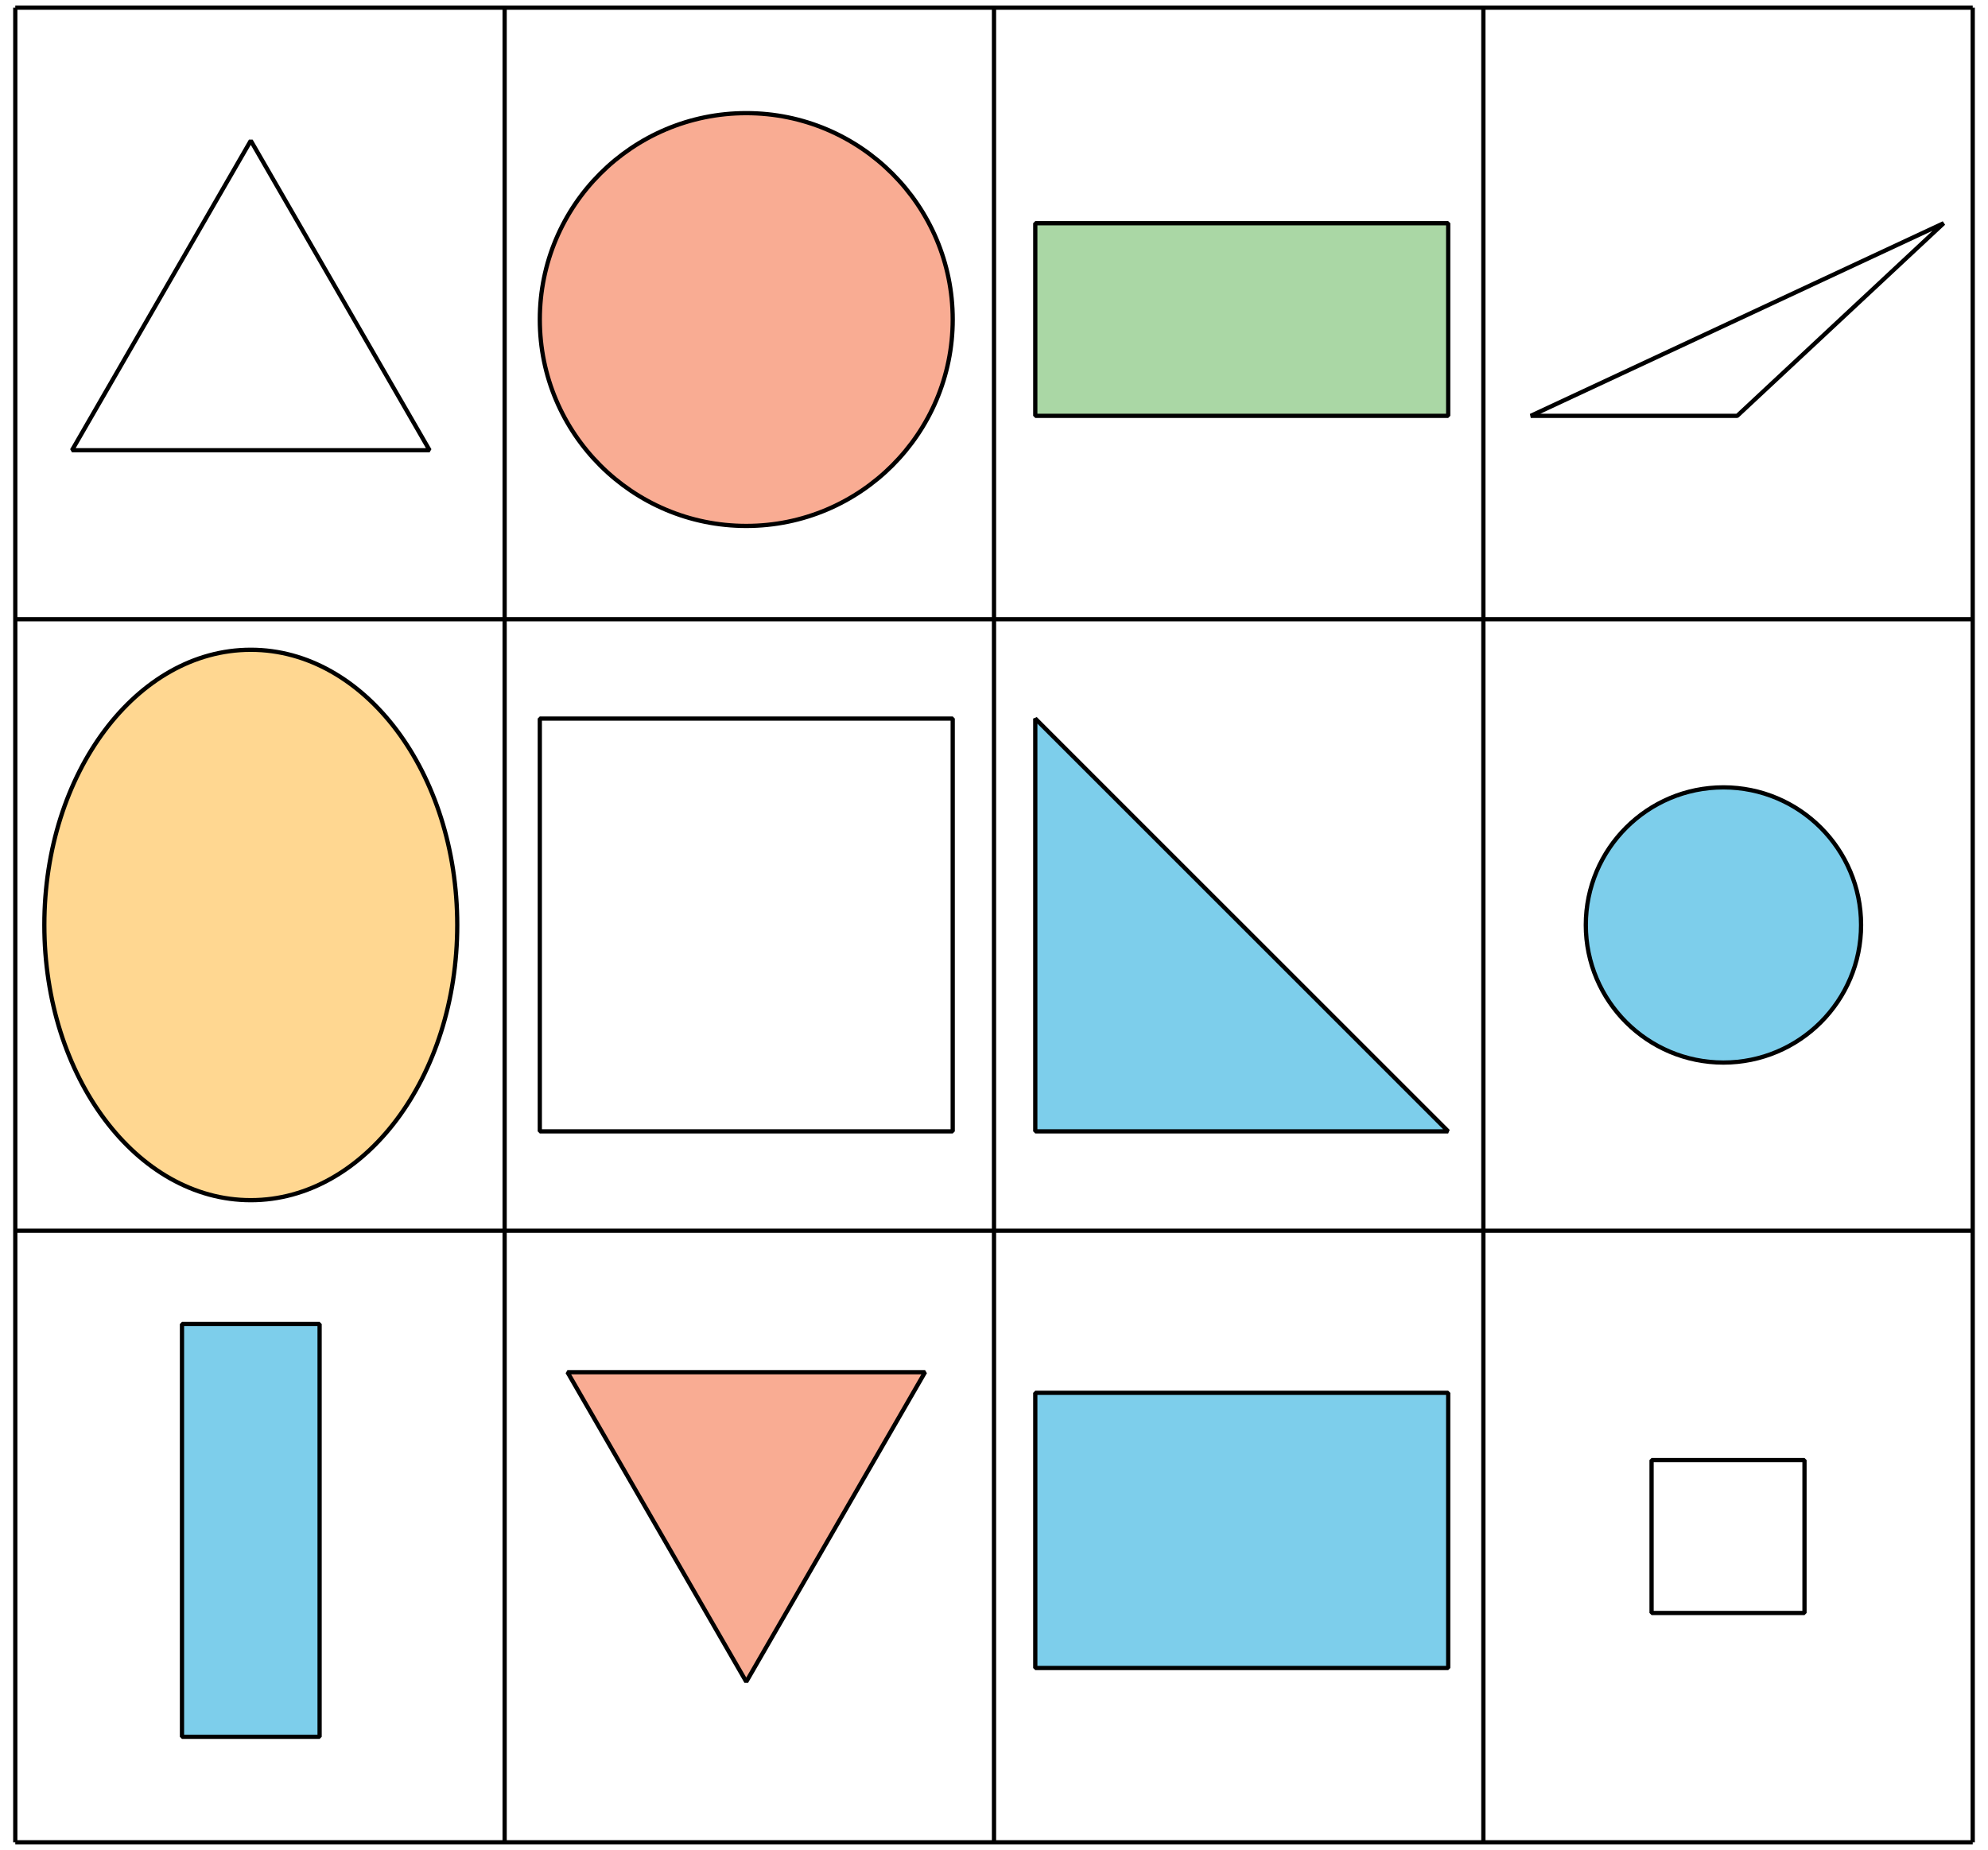
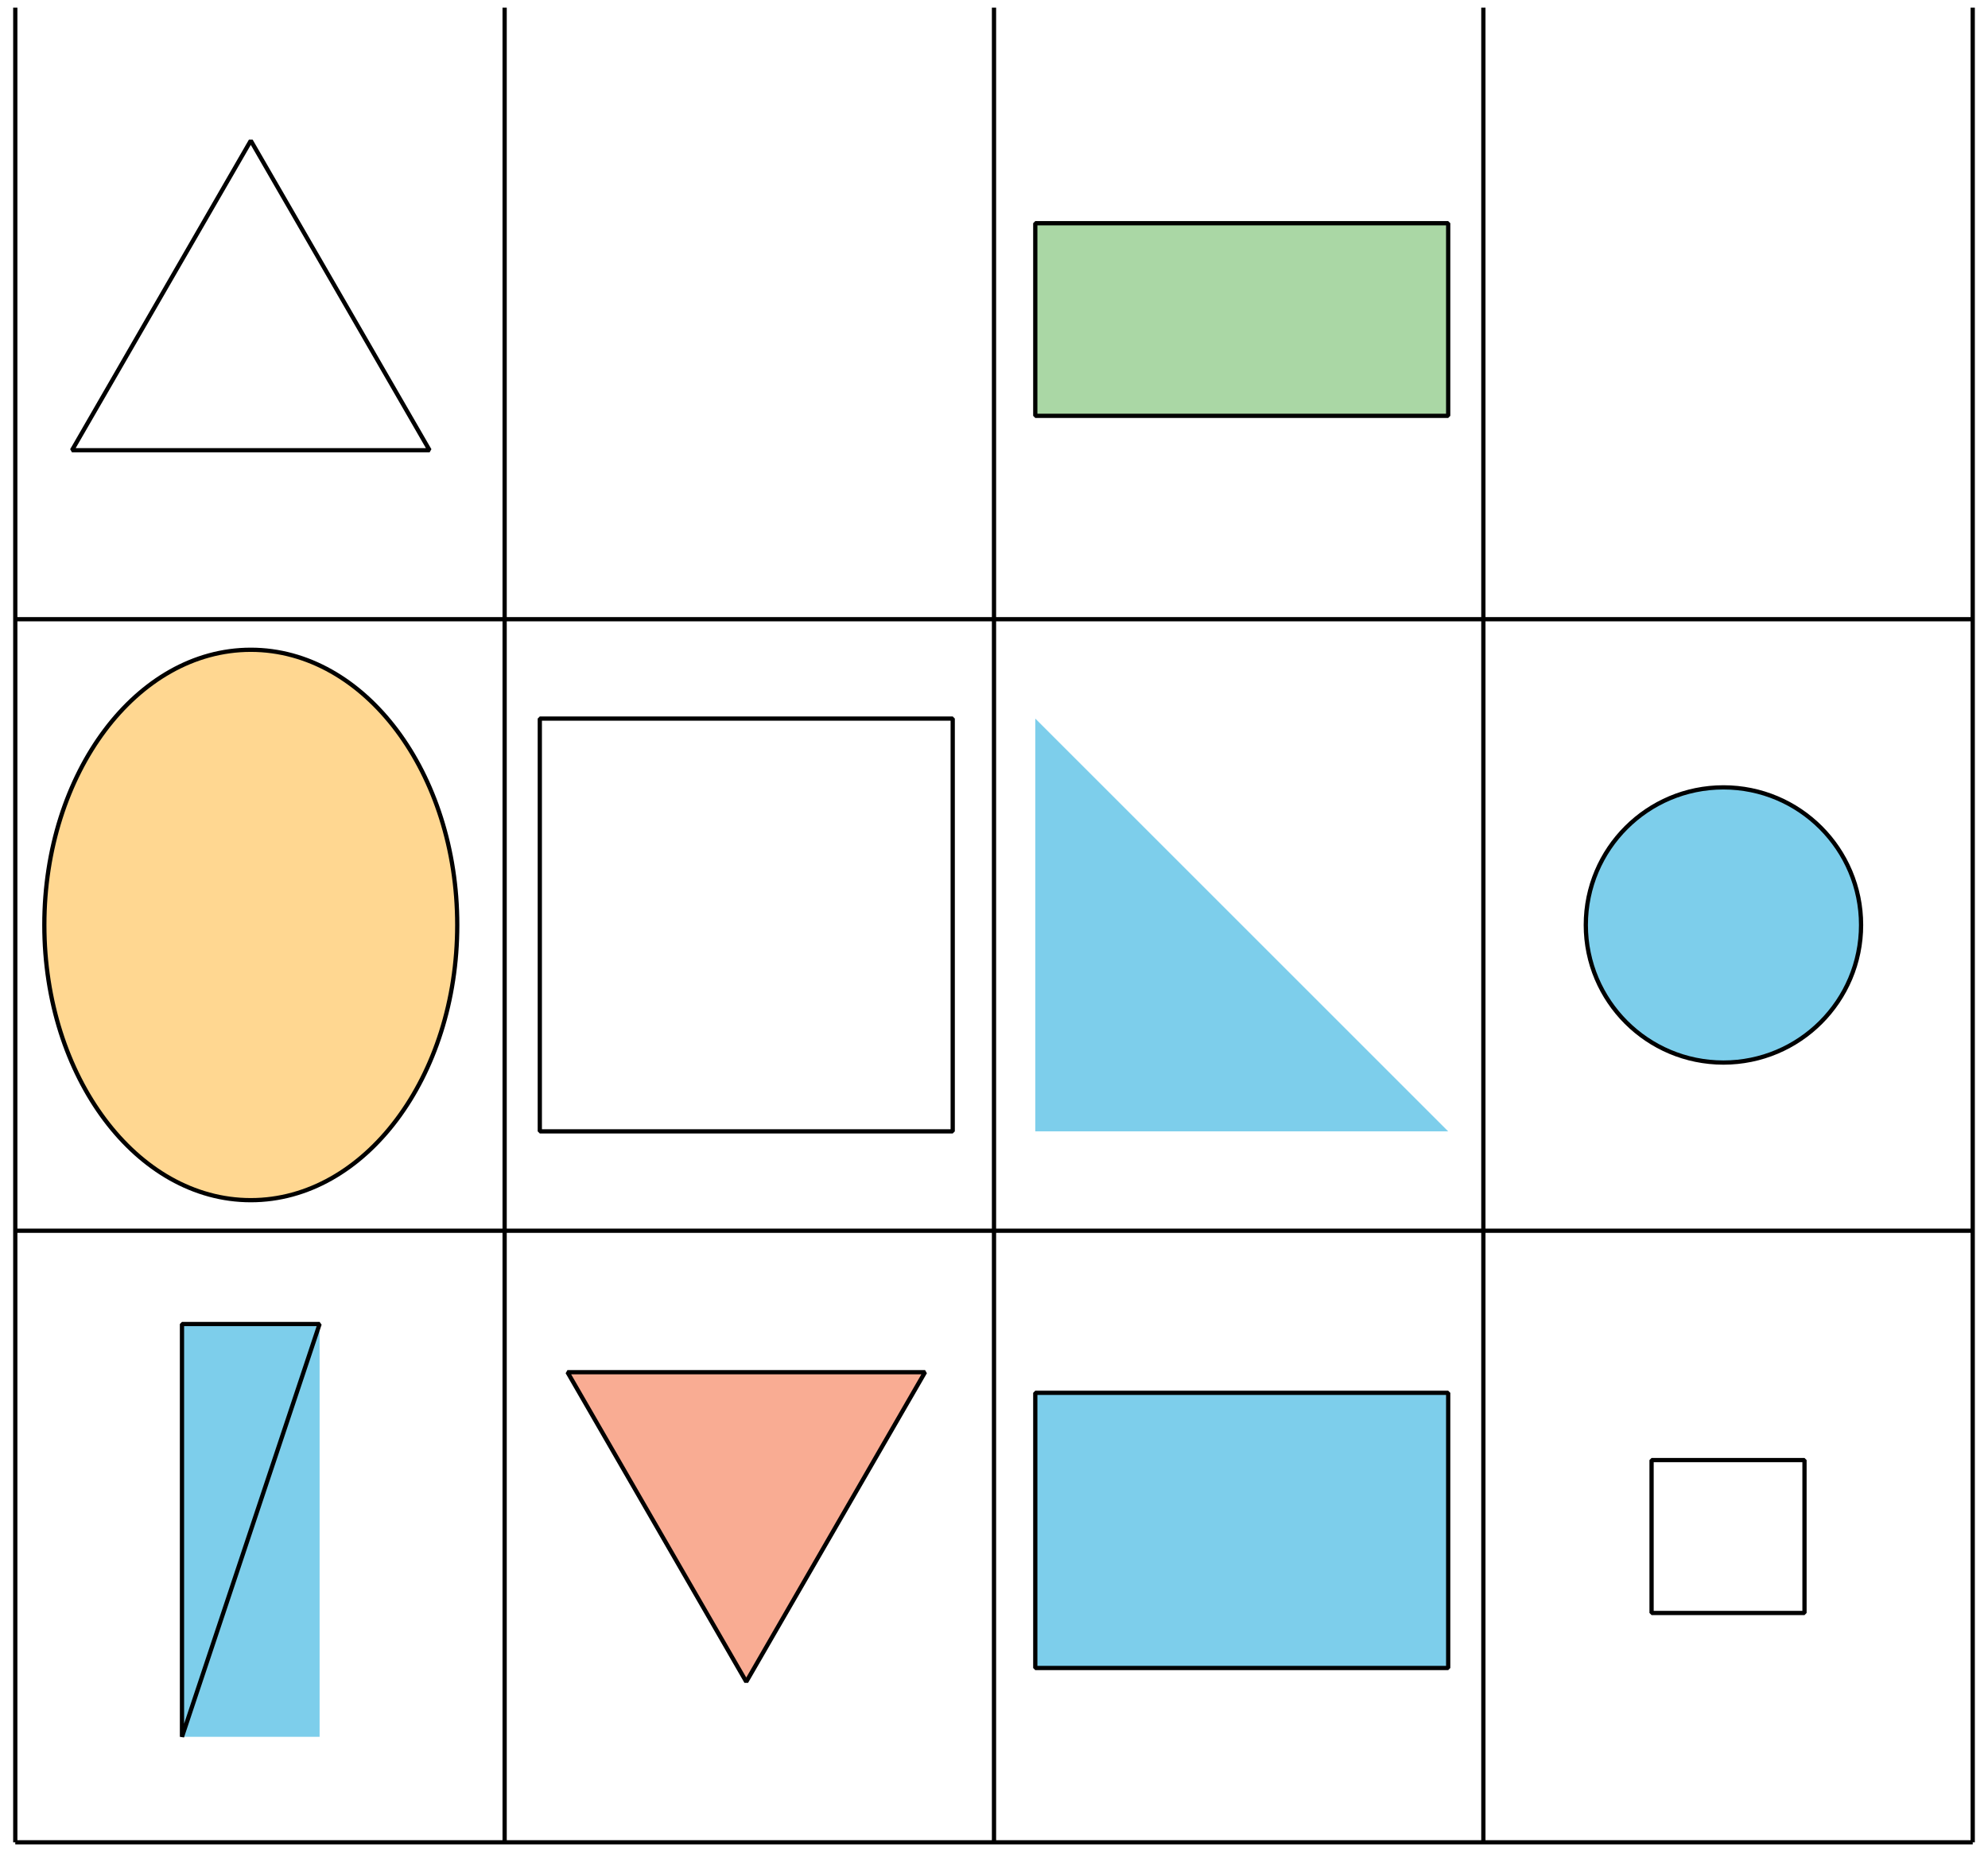
<svg xmlns="http://www.w3.org/2000/svg" height="435.599pt" version="1.1" viewBox="-72 -72 468 435.599" width="468pt">
  <defs>
    <clipPath id="clip1">
      <path d="M-72.004 363.602V-72.004H396.004V363.602ZM396.004 -72.004" />
    </clipPath>
  </defs>
  <g id="page1">
    <path clip-path="url(#clip1)" d="M29.129 34.02H-55.051L-12.961 -38.883Z" fill="none" stroke="#000000" stroke-linejoin="bevel" stroke-miterlimit="10.037" stroke-width="1" />
-     <path clip-path="url(#clip1)" d="M152.281 3.238C152.281 -23.602 130.523 -45.359 103.68 -45.359C76.84 -45.359 55.078 -23.602 55.078 3.238C55.078 30.082 76.84 51.84 103.68 51.84C130.523 51.84 152.281 30.082 152.281 3.238Z" fill="#f9ac93" />
-     <path clip-path="url(#clip1)" d="M152.281 3.238C152.281 -23.602 130.523 -45.359 103.68 -45.359C76.84 -45.359 55.078 -23.602 55.078 3.238C55.078 30.082 76.84 51.84 103.68 51.84C130.523 51.84 152.281 30.082 152.281 3.238Z" fill="none" stroke="#000000" stroke-linejoin="bevel" stroke-miterlimit="10.037" stroke-width="1" />
    <path clip-path="url(#clip1)" d="M171.719 25.918V-19.441H268.922V25.918Z" fill="#aad7a5" />
    <path clip-path="url(#clip1)" d="M171.719 25.918V-19.441H268.922V25.918Z" fill="none" stroke="#000000" stroke-linejoin="bevel" stroke-miterlimit="10.037" stroke-width="1" />
-     <path clip-path="url(#clip1)" d="M288.359 25.918H336.961L385.563 -19.441Z" fill="none" stroke="#000000" stroke-linejoin="bevel" stroke-miterlimit="10.037" stroke-width="1" />
    <path clip-path="url(#clip1)" d="M35.641 145.801C35.641 110.012 13.879 81 -12.961 81C-39.801 81 -61.563 110.012 -61.563 145.801C-61.563 181.59 -39.801 210.602 -12.961 210.602C13.879 210.602 35.641 181.59 35.641 145.801Z" fill="#ffd791" />
    <path clip-path="url(#clip1)" d="M35.641 145.801C35.641 110.012 13.879 81 -12.961 81C-39.801 81 -61.563 110.012 -61.563 145.801C-61.563 181.59 -39.801 210.602 -12.961 210.602C13.879 210.602 35.641 181.59 35.641 145.801Z" fill="none" stroke="#000000" stroke-linejoin="bevel" stroke-miterlimit="10.037" stroke-width="1" />
    <path clip-path="url(#clip1)" d="M55.078 194.398V97.199H152.281V194.398Z" fill="none" stroke="#000000" stroke-linejoin="bevel" stroke-miterlimit="10.037" stroke-width="1" />
    <path clip-path="url(#clip1)" d="M171.719 194.398H268.922L171.719 97.199Z" fill="#7dceeb" />
-     <path clip-path="url(#clip1)" d="M171.719 194.398H268.922L171.719 97.199Z" fill="none" stroke="#000000" stroke-linejoin="bevel" stroke-miterlimit="10.037" stroke-width="1" />
    <path clip-path="url(#clip1)" d="M366.121 145.801C366.121 127.906 351.613 113.398 333.719 113.398C315.828 113.398 301.32 127.906 301.32 145.801C301.32 163.695 315.828 178.199 333.719 178.199C351.613 178.199 366.121 163.695 366.121 145.801Z" fill="#7dceeb" />
    <path clip-path="url(#clip1)" d="M366.121 145.801C366.121 127.906 351.613 113.398 333.719 113.398C315.828 113.398 301.32 127.906 301.32 145.801C301.32 163.695 315.828 178.199 333.719 178.199C351.613 178.199 366.121 163.695 366.121 145.801Z" fill="none" stroke="#000000" stroke-linejoin="bevel" stroke-miterlimit="10.037" stroke-width="1" />
    <path clip-path="url(#clip1)" d="M-29.16 336.961V239.762H3.238V336.961Z" fill="#7dceeb" />
-     <path clip-path="url(#clip1)" d="M-29.16 336.961V239.762H3.238V336.961Z" fill="none" stroke="#000000" stroke-linejoin="bevel" stroke-miterlimit="10.037" stroke-width="1" />
+     <path clip-path="url(#clip1)" d="M-29.16 336.961V239.762H3.238Z" fill="none" stroke="#000000" stroke-linejoin="bevel" stroke-miterlimit="10.037" stroke-width="1" />
    <path clip-path="url(#clip1)" d="M145.769 251.102H61.59L103.68 324Z" fill="#f9ac93" />
    <path clip-path="url(#clip1)" d="M145.769 251.102H61.59L103.68 324Z" fill="none" stroke="#000000" stroke-linejoin="bevel" stroke-miterlimit="10.037" stroke-width="1" />
    <path clip-path="url(#clip1)" d="M171.719 320.762V255.961H268.922V320.762Z" fill="#7dceeb" />
    <path clip-path="url(#clip1)" d="M171.719 320.762V255.961H268.922V320.762Z" fill="none" stroke="#000000" stroke-linejoin="bevel" stroke-miterlimit="10.037" stroke-width="1" />
    <path clip-path="url(#clip1)" d="M316.801 307.801V271.801H352.801V307.801Z" fill="none" stroke="#000000" stroke-linejoin="bevel" stroke-miterlimit="10.037" stroke-width="1" />
    <path clip-path="url(#clip1)" d="M-68.402 -70.203V361.805" fill="none" stroke="#000000" stroke-linejoin="bevel" stroke-miterlimit="10.037" stroke-width="1" />
    <path clip-path="url(#clip1)" d="M46.797 -70.203V361.805" fill="none" stroke="#000000" stroke-linejoin="bevel" stroke-miterlimit="10.037" stroke-width="1" />
    <path clip-path="url(#clip1)" d="M162 -70.203V361.805" fill="none" stroke="#000000" stroke-linejoin="bevel" stroke-miterlimit="10.037" stroke-width="1" />
    <path clip-path="url(#clip1)" d="M277.203 -70.203V361.805" fill="none" stroke="#000000" stroke-linejoin="bevel" stroke-miterlimit="10.037" stroke-width="1" />
    <path clip-path="url(#clip1)" d="M392.402 -70.203V361.805" fill="none" stroke="#000000" stroke-linejoin="bevel" stroke-miterlimit="10.037" stroke-width="1" />
    <path clip-path="url(#clip1)" d="M392.402 361.805H-68.402" fill="none" stroke="#000000" stroke-linejoin="bevel" stroke-miterlimit="10.037" stroke-width="1" />
    <path clip-path="url(#clip1)" d="M392.402 217.801H-68.402" fill="none" stroke="#000000" stroke-linejoin="bevel" stroke-miterlimit="10.037" stroke-width="1" />
    <path clip-path="url(#clip1)" d="M392.402 73.801H-68.402" fill="none" stroke="#000000" stroke-linejoin="bevel" stroke-miterlimit="10.037" stroke-width="1" />
-     <path clip-path="url(#clip1)" d="M392.402 -70.203H-68.402" fill="none" stroke="#000000" stroke-linejoin="bevel" stroke-miterlimit="10.037" stroke-width="1" />
  </g>
</svg>